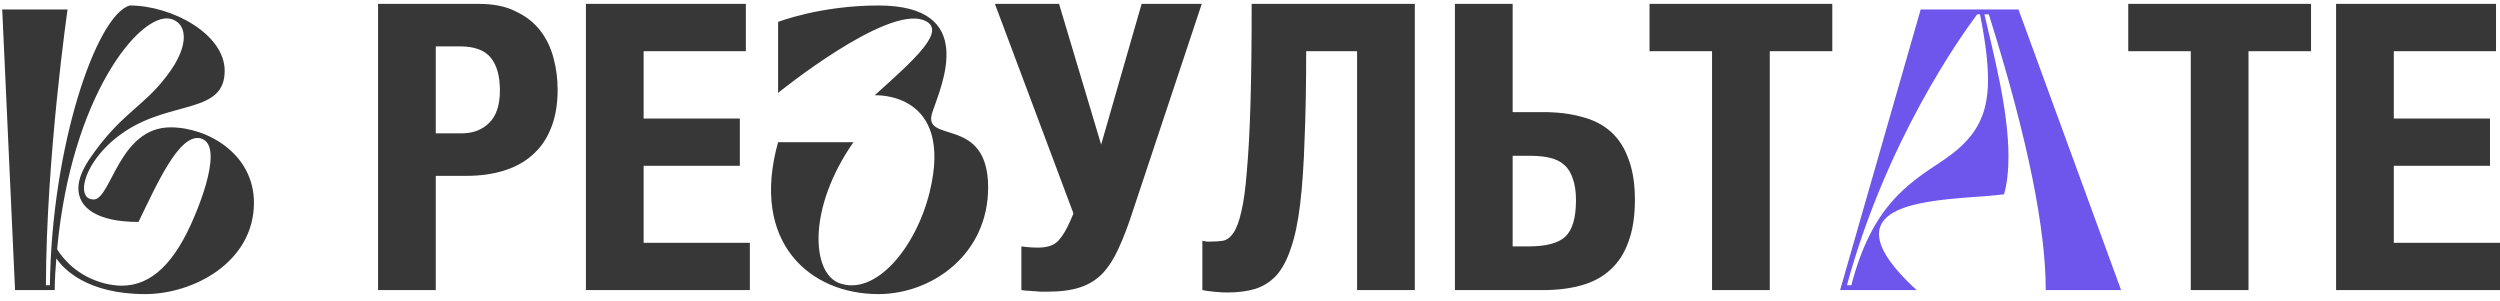
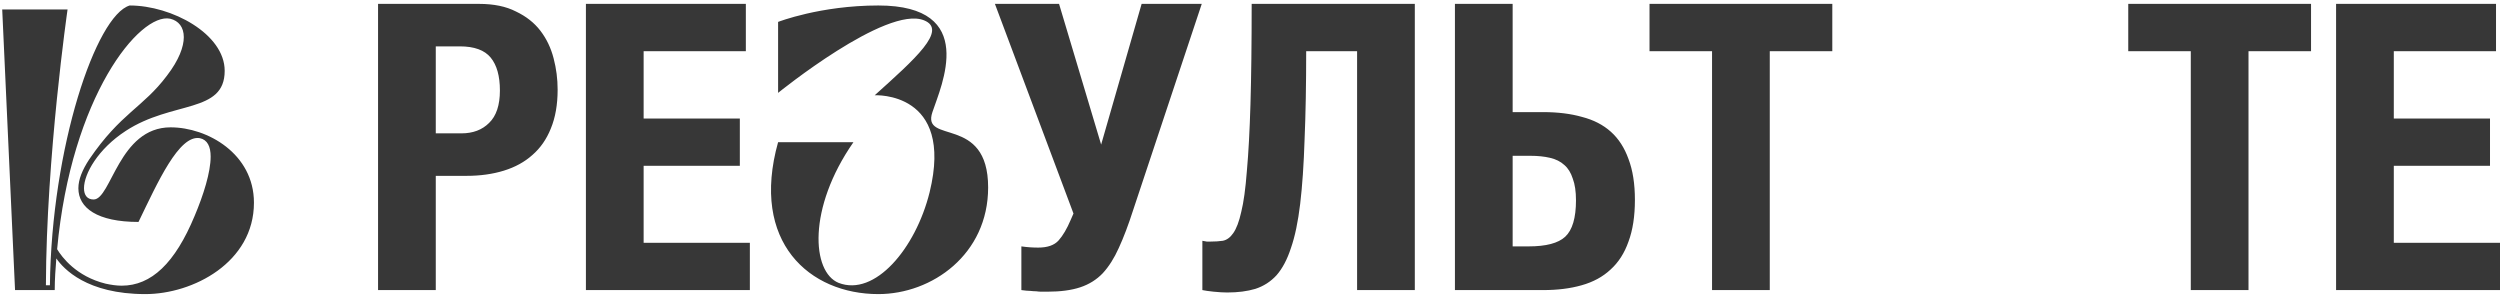
<svg xmlns="http://www.w3.org/2000/svg" width="474" height="57" viewBox="0 0 474 57" fill="none">
  <path d="M32.34 24.144C39.332 24.144 48.148 29.16 48.148 38.432C48.148 49.756 36.596 55.76 27.552 55.76C16.456 55.76 12.048 50.972 10.68 48.996C10.528 50.896 10.376 52.948 10.376 55H2.852L0.42 1.8H12.808C12.808 1.8 8.78 29.692 8.704 54.088H9.464C9.768 27.944 18.204 2.94 24.588 1.04C32.568 1.04 42.6 6.436 42.6 13.428C42.6 21.56 32.644 19.052 23.828 24.828C18.584 28.248 15.924 32.96 15.924 35.696C15.924 36.988 16.532 37.824 17.748 37.824C21.092 37.824 22.536 24.144 32.34 24.144ZM20.028 53.784C21.092 54.012 22.08 54.164 23.068 54.164C28.692 54.164 33.176 49.908 36.9 40.94C38.572 36.988 39.94 32.656 39.94 29.692C39.94 27.792 39.332 26.5 37.888 26.196C33.936 25.512 29.908 34.556 26.26 42.08C18.432 42.08 14.86 39.42 14.86 35.696C14.86 34.024 15.62 32.2 16.912 30.224C22.916 21.408 27.096 20.42 31.656 14.34C33.936 11.376 34.848 8.868 34.848 7.044C34.848 5.144 33.86 3.928 32.264 3.548C26.488 2.332 13.492 18.292 10.832 47.248C11.744 48.768 14.48 52.416 20.028 53.784ZM71.679 0.736H90.831C93.618 0.736 95.948 1.217 97.823 2.18C99.748 3.092 101.294 4.308 102.459 5.828C103.624 7.348 104.46 9.096 104.967 11.072C105.474 12.997 105.727 14.973 105.727 17C105.727 19.837 105.296 22.295 104.435 24.372C103.624 26.399 102.459 28.071 100.939 29.388C99.47 30.705 97.671 31.693 95.543 32.352C93.415 33.011 91.059 33.34 88.475 33.34H82.623V55H71.679V0.736ZM87.487 25.284C89.666 25.284 91.414 24.625 92.731 23.308C94.099 21.991 94.783 19.939 94.783 17.152C94.783 14.416 94.2 12.339 93.035 10.92C91.87 9.501 89.919 8.792 87.183 8.792H82.623V25.284H87.487ZM111.089 0.736H141.413V9.704H122.033V22.472H140.273V31.44H122.033V46.032H142.173V55H111.089V0.736ZM176.787 21.256C174.659 27.488 187.351 21.636 187.351 35.544C187.351 48.236 176.711 55.76 166.527 55.76C153.531 55.76 142.207 45.956 147.527 26.956H161.815C153.075 39.496 153.911 51.58 159.003 53.632C165.843 56.292 173.595 47.172 176.255 36.456C180.967 17.228 165.843 18.064 165.843 18.064C173.443 11.224 179.751 5.676 175.191 3.852C168.047 0.964 147.527 17.608 147.527 17.608V4.156C147.527 4.156 155.507 1.04 166.527 1.04C185.527 1.04 178.459 16.24 176.787 21.256ZM198.592 55.304C198.136 55.304 197.756 55.304 197.452 55.304C197.148 55.304 196.819 55.279 196.464 55.228C196.16 55.228 195.78 55.203 195.324 55.152C194.919 55.152 194.362 55.101 193.652 55V46.716C194.716 46.868 195.78 46.944 196.844 46.944C198.618 46.944 199.91 46.488 200.72 45.576C201.531 44.664 202.291 43.372 203 41.7L203.532 40.484L188.636 0.736H200.796L208.776 27.412L216.452 0.736H227.852L214.856 39.8C213.944 42.637 213.032 45.044 212.12 47.02C211.259 48.945 210.246 50.541 209.08 51.808C207.915 53.024 206.496 53.911 204.824 54.468C203.152 55.025 201.075 55.304 198.592 55.304ZM232.681 55.456C231.971 55.456 231.11 55.405 230.097 55.304C229.134 55.203 228.425 55.101 227.969 55V45.652C228.222 45.703 228.501 45.753 228.805 45.804C229.159 45.804 229.387 45.804 229.489 45.804C230.35 45.804 231.135 45.753 231.845 45.652C232.605 45.5 233.263 45.019 233.821 44.208C234.429 43.347 234.935 42.004 235.341 40.18C235.797 38.356 236.151 35.772 236.405 32.428C236.709 29.084 236.937 24.853 237.089 19.736C237.241 14.568 237.317 8.235 237.317 0.736H268.249V55H257.305V9.704H247.653C247.653 16.088 247.551 21.661 247.349 26.424C247.197 31.187 246.918 35.265 246.513 38.66C246.107 42.055 245.525 44.841 244.765 47.02C244.055 49.199 243.143 50.921 242.029 52.188C240.914 53.404 239.571 54.265 238.001 54.772C236.481 55.228 234.707 55.456 232.681 55.456ZM275.855 0.736H286.799V21.256H292.575C295.361 21.256 297.819 21.56 299.947 22.168C302.125 22.725 303.949 23.663 305.419 24.98C306.888 26.297 308.003 28.02 308.763 30.148C309.573 32.276 309.979 34.86 309.979 37.9C309.979 40.991 309.573 43.625 308.763 45.804C308.003 47.983 306.863 49.756 305.343 51.124C303.873 52.492 302.049 53.48 299.871 54.088C297.743 54.696 295.311 55 292.575 55H275.855V0.736ZM289.839 46.716C293.132 46.716 295.437 46.108 296.755 44.892C298.123 43.625 298.807 41.32 298.807 37.976C298.807 36.304 298.604 34.936 298.199 33.872C297.844 32.757 297.312 31.896 296.603 31.288C295.893 30.629 294.981 30.173 293.867 29.92C292.803 29.667 291.561 29.54 290.143 29.54H286.799V46.716H289.839ZM324.604 9.704H312.748V0.736H347.404V9.704H335.548V55H324.604V9.704ZM415.373 9.704H403.517V0.736H438.173V9.704H426.317V55H415.373V9.704ZM442.921 0.736H473.245V9.704H453.865V22.472H472.105V31.44H453.865V46.032H474.005V55H442.921V0.736Z" fill="#373737" />
-   <path d="M348.884 55L364.16 1.8H382.704L402.16 55H387.872C387.872 43.752 384.68 26.88 377.08 2.712H376.244C377.916 10.008 380.804 20.8 380.804 29.616C380.804 32.2 380.576 34.708 379.968 36.836C372.9 37.824 356.256 37.216 356.256 44.36C356.256 46.868 358.232 50.288 363.4 55H348.884ZM350.176 54.088H351.012C354.888 39.192 361.576 34.936 368.112 30.604C374.42 26.424 376.928 22.244 376.928 15.1C376.928 11.756 376.396 7.652 375.408 2.712H374.876C371.684 6.968 357.624 26.728 350.176 54.088Z" fill="#6E55EB" />
</svg>